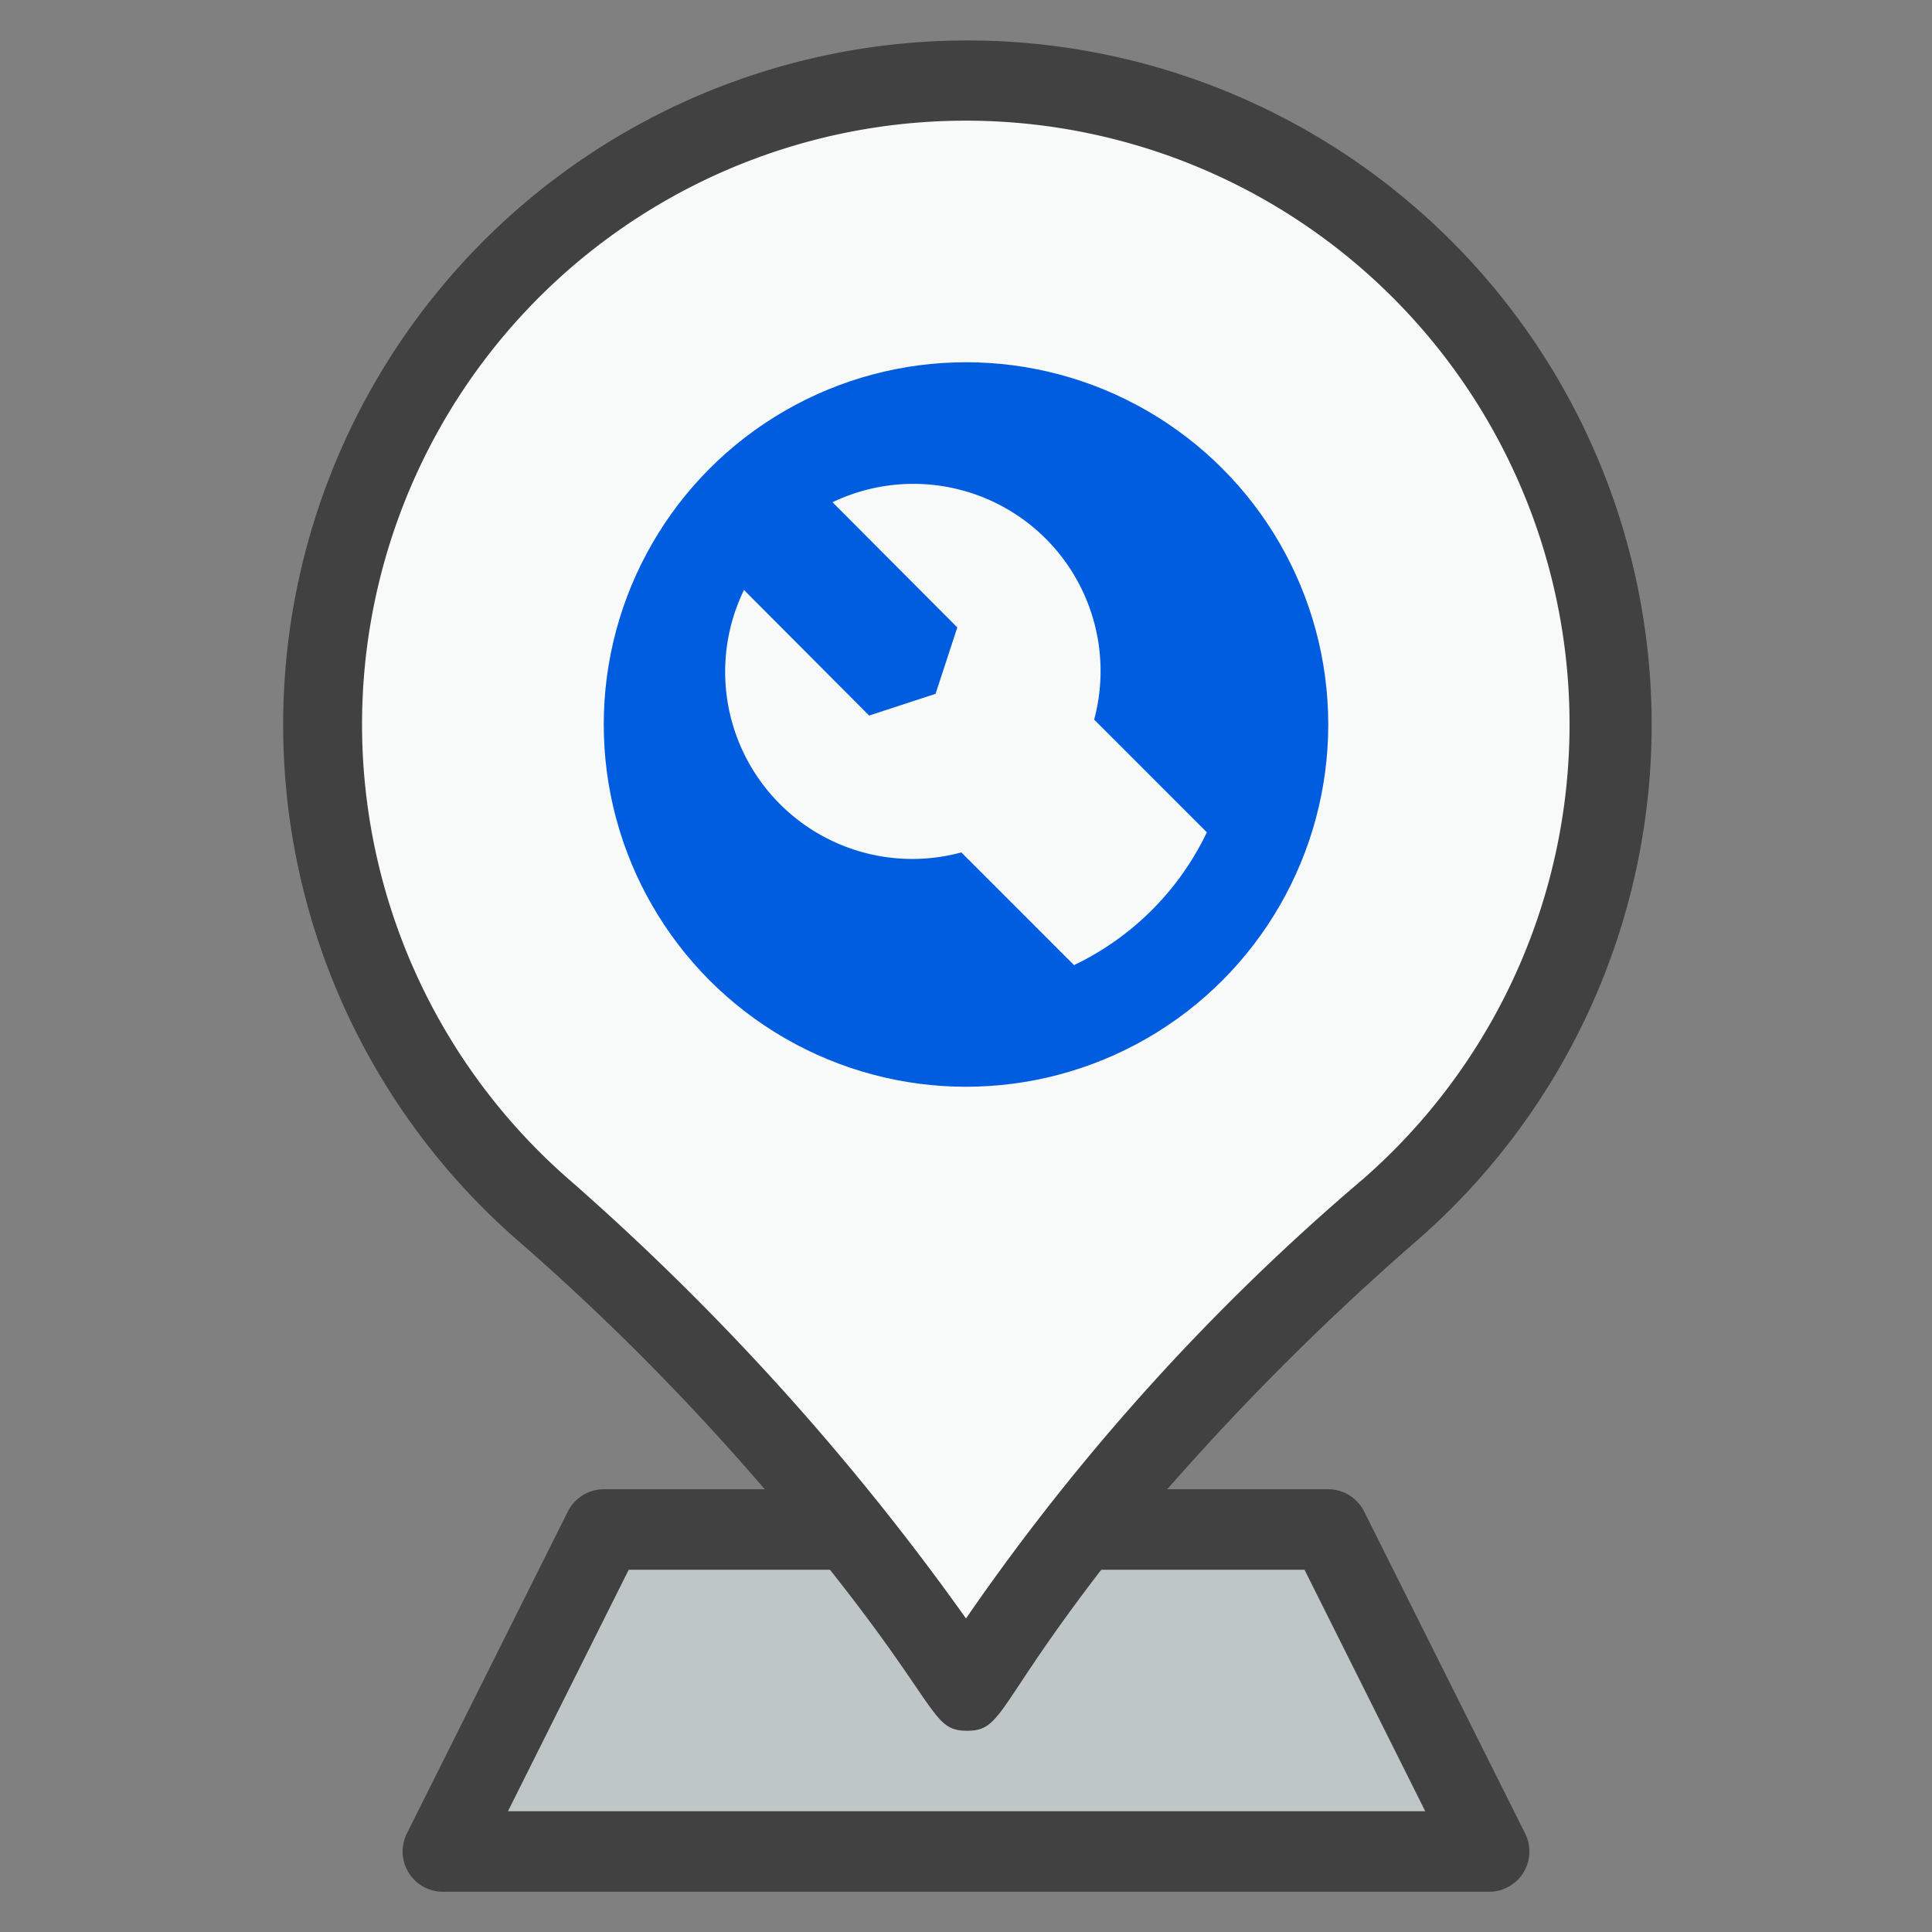
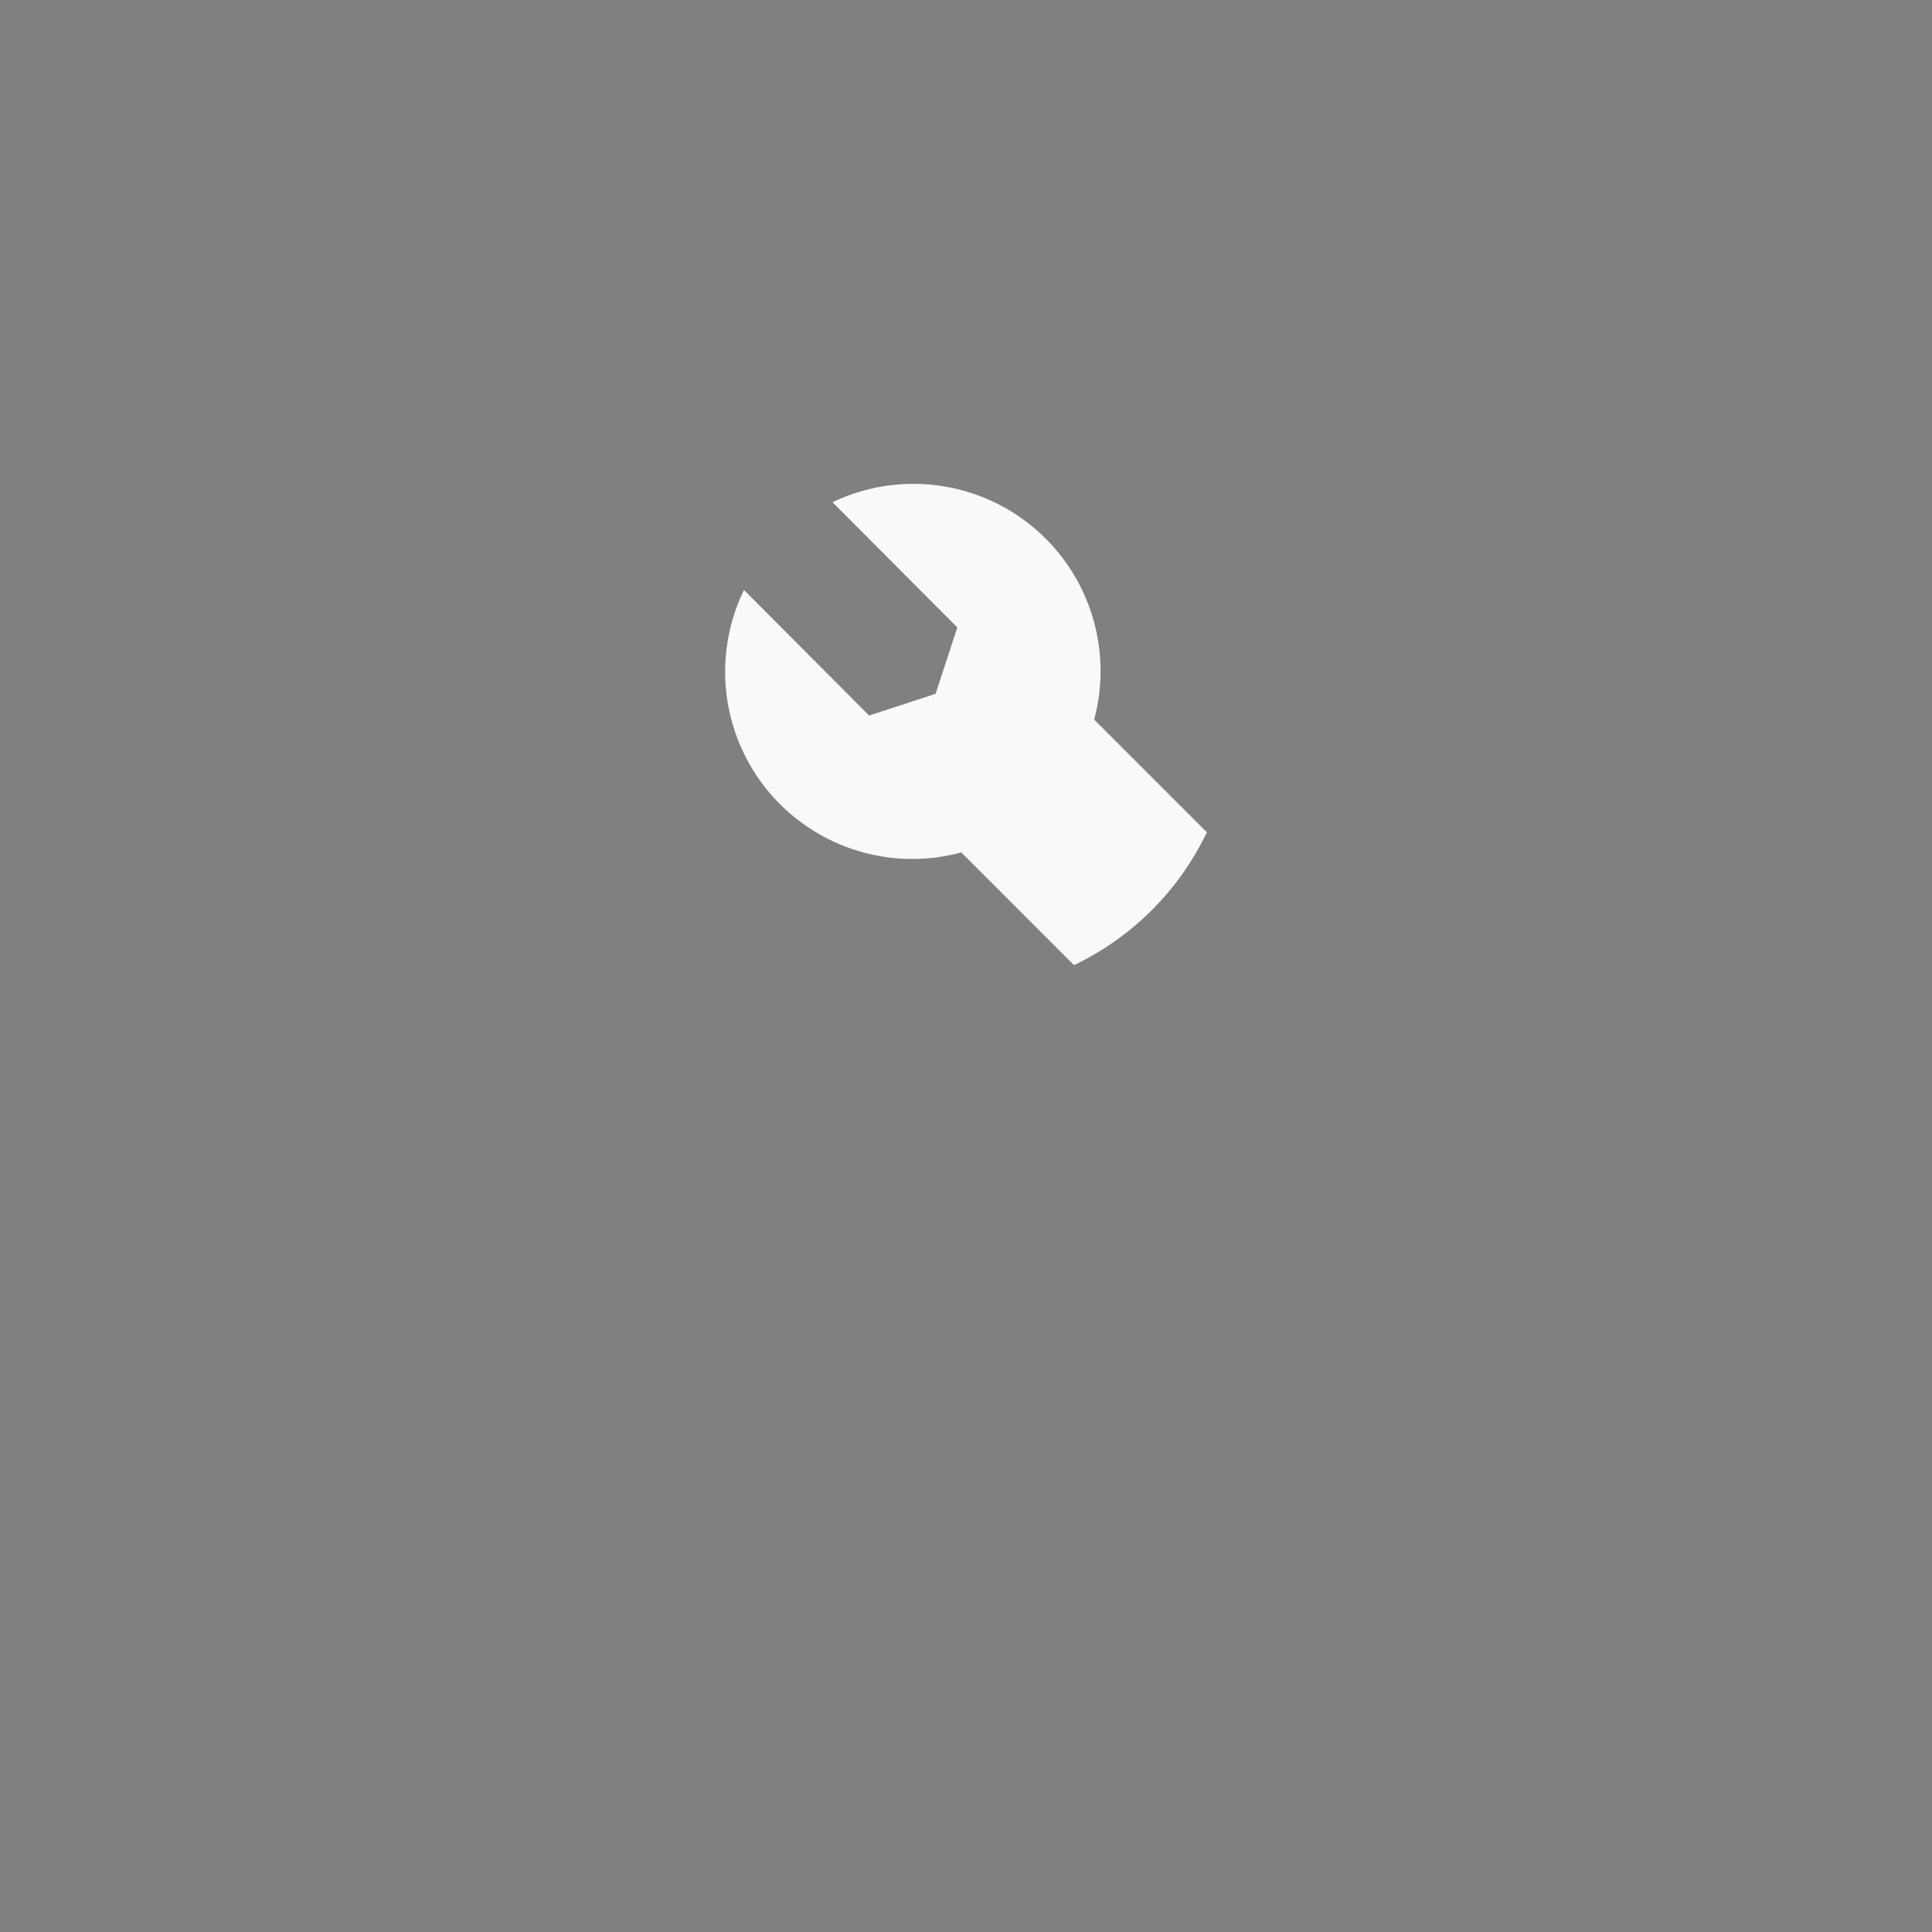
<svg xmlns="http://www.w3.org/2000/svg" xmlns:ns1="http://sodipodi.sourceforge.net/DTD/sodipodi-0.dtd" xmlns:ns2="http://www.inkscape.org/namespaces/inkscape" viewBox="0 0 48 48" version="1.1" id="svg19" ns1:docname="Presencial.svg" ns2:version="1.1.2 (0a00cf5339, 2022-02-04)">
  <rect x="0" y="0" width="48" height="48" fill="#808080" stroke="none" />
  <ns1:namedview id="namedview21" pagecolor="#ffffff" bordercolor="#666666" borderopacity="1.0" ns2:pageshadow="2" ns2:pageopacity="0.0" ns2:pagecheckerboard="0" showgrid="false" ns2:zoom="6.216647" ns2:cx="6.0321907" ns2:cy="31.689108" ns2:window-width="1563" ns2:window-height="1053" ns2:window-x="111" ns2:window-y="27" ns2:window-maximized="0" ns2:current-layer="Location" />
  <defs id="defs4">
    <style id="style2">.cls-1{fill:#bec6c6;}.cls-2{fill:#f8f9f9;}.cls-3{fill:#414141;}.cls-4{fill:#6457ff;}</style>
  </defs>
  <title id="title6">Location</title>
  <g id="Location">
-     <polygon class="cls-1" points="37,46 11,46 15,38 33,38 " id="polygon8" />
-     <path class="cls-2" d="M 40,17.49 A 15.92,15.92 0 0 1 34.54,30 53.8,53.8 0 0 0 24,42 60.69,60.69 0 0 0 13.45,30 16,16 0 1 1 40,17.49 Z" id="path10" />
-     <path class="cls-3" d="M 33.89,37.55 A 1,1 0 0 0 33,37 h -4 a 64.25,64.25 0 0 1 6.24,-6.21 17,17 0 1 0 -22.41,0 A 60.23,60.23 0 0 1 19,37 h -4 a 1,1 0 0 0 -0.89,0.55 l -4,8 A 1,1 0 0 0 11,47 h 26 a 1,1 0 0 0 0.89,-1.45 z M 14.11,29.28 a 15,15 0 1 1 19.77,0 A 56,56 0 0 0 24,40.21 63.11,63.11 0 0 0 14.11,29.28 Z M 12.62,45 l 3,-6 h 5 c 2.73,3.44 2.53,4 3.41,4 0.88,0 0.72,-0.61 3.33,-4 h 5.05 l 3,6 z" id="path12" />
-     <circle class="cls-4" cx="24" cy="18" r="9" id="circle14" style="fill:#005de0;fill-opacity:1" />
    <path class="cls-2" d="m 23.884,21.178 2.8,2.8 a 7,7 0 0 0 3.3,-3.3 l -2.8,-2.8 a 4.65,4.65 0 0 0 -6.5,-5.4 l 3.1,3.11 -0.54,1.65 -1.65,0.54 -3.11,-3.12 a 4.65,4.65 0 0 0 5.4,6.52 z" id="path16" style="fill:#f8f9f9" />
  </g>
</svg>